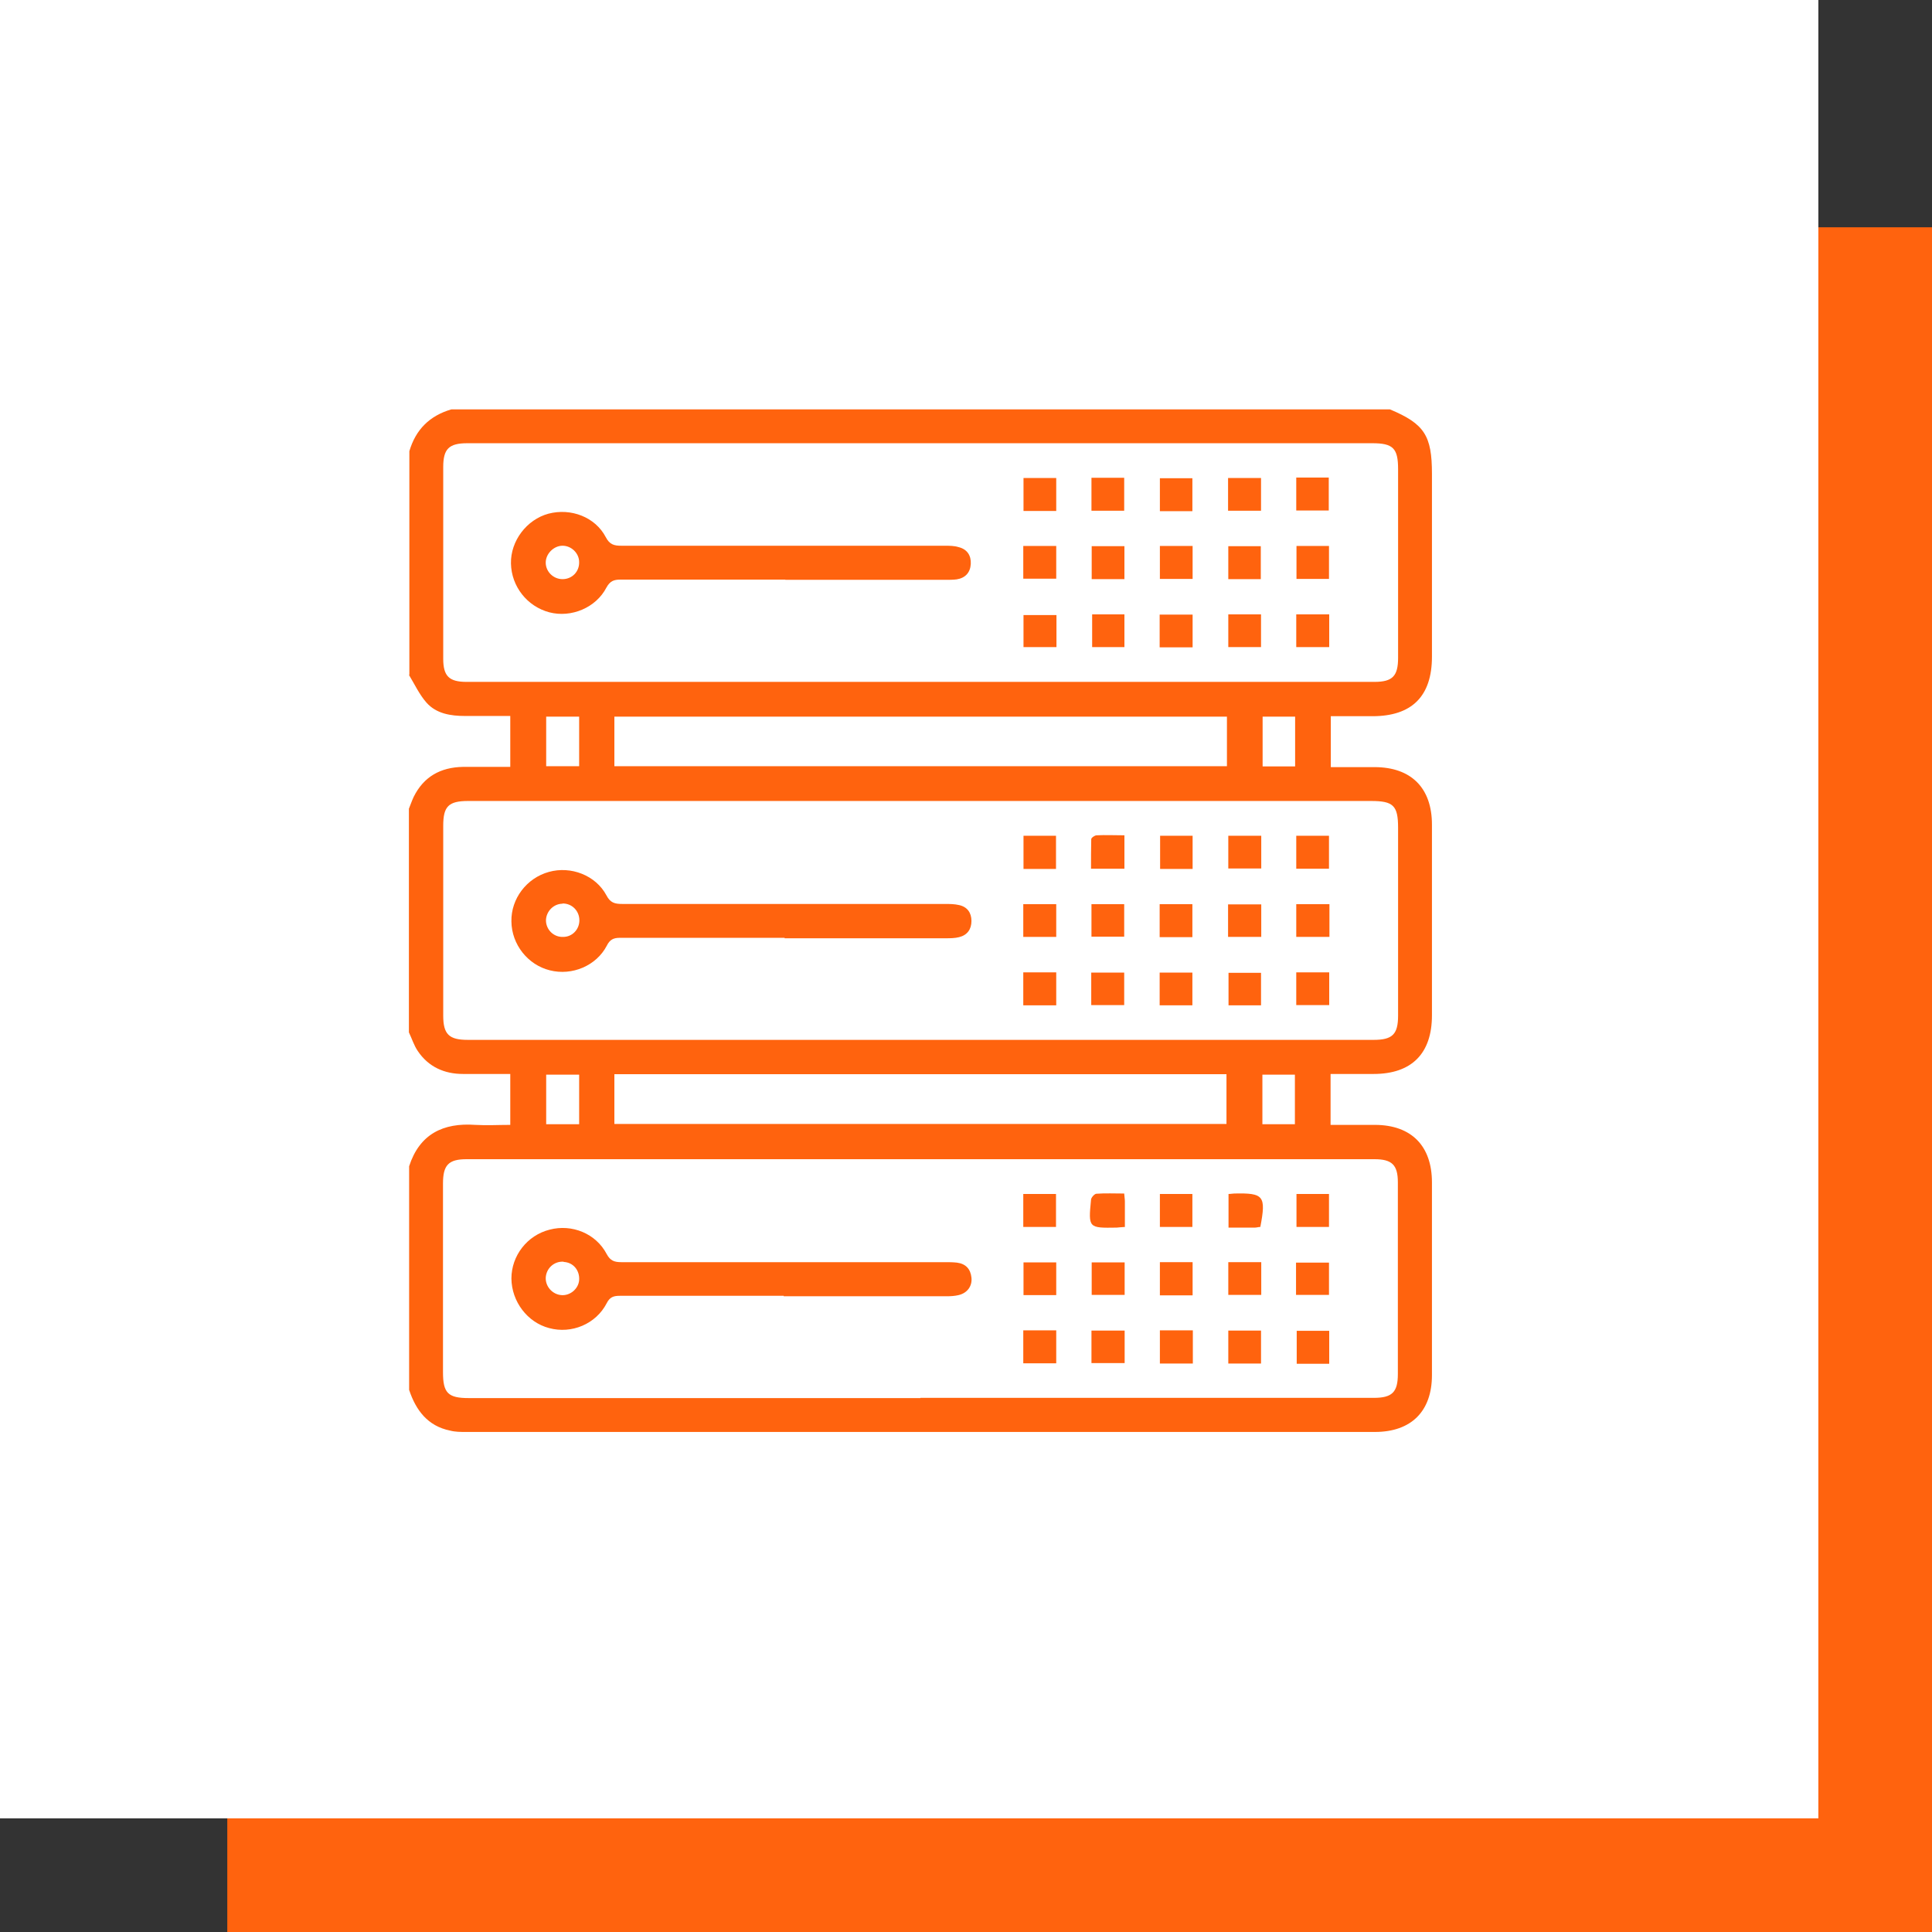
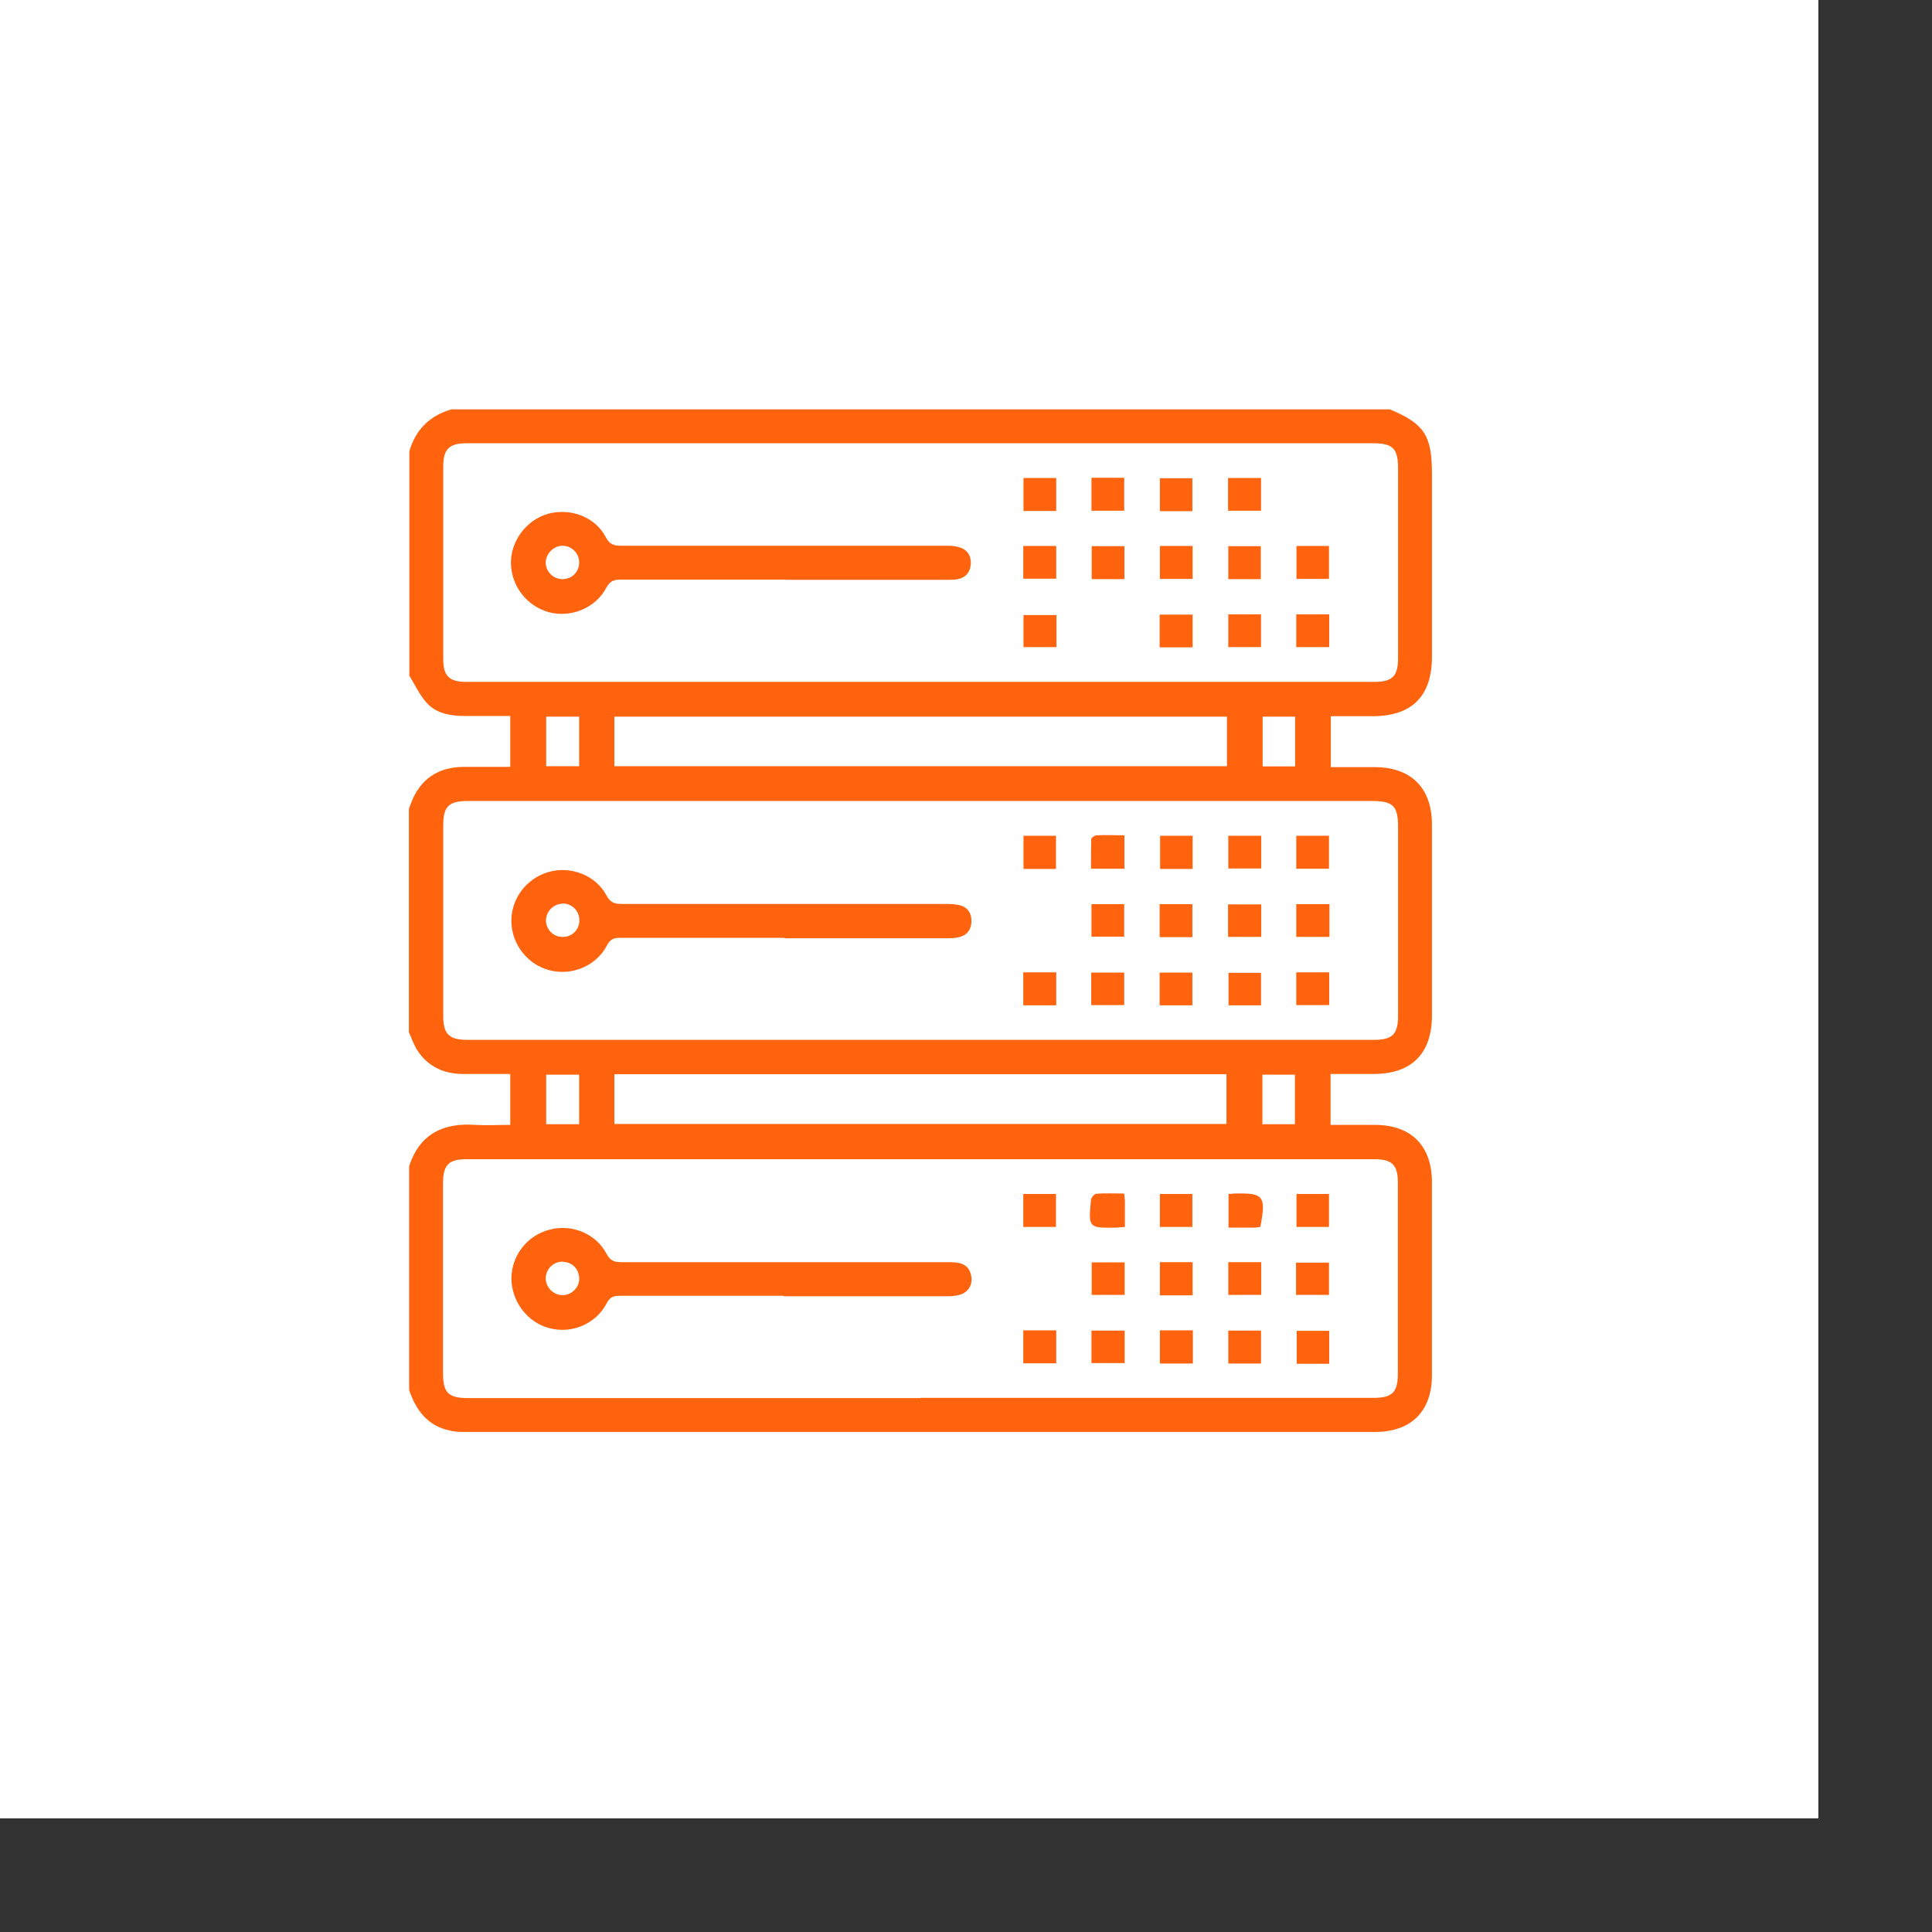
<svg xmlns="http://www.w3.org/2000/svg" id="katman_2" data-name="katman 2" width="85" height="85" viewBox="0 0 85 85">
  <rect x="0" y="0" width="85" height="85" fill="#333333" stroke="none" />
  <g id="katman_1" data-name="katman 1">
    <g>
-       <rect x="10" y="10" width="75" height="75" style="fill: #ff630e;" />
      <rect width="80" height="80" style="fill: #fff;" />
      <g>
        <path d="M52.46,22.49h-1.43v-1.45h1.43v1.45Z" style="fill: #ff630e;" />
        <path d="M55.48,22.47h-1.45v-1.44h1.45v1.44Z" style="fill: #ff630e;" />
        <path d="M46.47,22.48h-1.44v-1.45h1.44s0,1.45,0,1.45Z" style="fill: #ff630e;" />
        <path d="M48.02,22.47v-1.45h1.44v1.45h-1.44Z" style="fill: #ff630e;" />
-         <path d="M57.03,21.01h1.43v1.45h-1.43v-1.45Z" style="fill: #ff630e;" />
        <g>
          <path d="M34.55,25.5h-7.25c-.29,0-.46,.06-.62,.35-.46,.89-1.55,1.34-2.51,1.09-.98-.26-1.67-1.14-1.69-2.15-.02-.99,.69-1.93,1.65-2.19,.99-.26,2.06,.15,2.52,1.03,.17,.33,.37,.38,.68,.38,4.74,0,9.48,0,14.23,0,.2,0,.42,0,.61,.06,.38,.09,.56,.37,.54,.74-.02,.38-.24,.62-.62,.68-.16,.02-.32,.02-.48,.02h-7.06Zm-9.8-.02c.42,0,.74-.33,.73-.75,0-.39-.34-.72-.73-.72s-.75,.36-.74,.76c.01,.39,.34,.71,.74,.71Z" style="fill: #ff630e;" />
          <path d="M34.48,57.01h-7.21c-.27,0-.44,.05-.58,.33-.47,.91-1.54,1.36-2.53,1.09-.96-.25-1.65-1.17-1.66-2.18,0-1,.69-1.9,1.68-2.15,.98-.26,2.04,.17,2.51,1.07,.16,.3,.34,.36,.65,.36,4.74,0,9.48,0,14.23,0,.17,0,.35,0,.53,.02,.39,.05,.6,.28,.64,.66,.04,.37-.18,.68-.57,.77-.17,.04-.35,.05-.52,.05h-7.17Zm-9.68-1.5c-.42-.03-.77,.29-.79,.71-.01,.39,.3,.73,.69,.76,.39,.03,.75-.28,.78-.66,.03-.43-.26-.78-.68-.8Z" style="fill: #ff630e;" />
          <path d="M18.01,29.69v-9.84c.28-.95,.89-1.56,1.85-1.84H61.15c1.52,.64,1.85,1.15,1.85,2.84v8.04c0,1.74-.88,2.62-2.62,2.62h-1.83v2.24h1.92c1.62,0,2.53,.92,2.53,2.53v8.39c0,1.68-.89,2.58-2.57,2.58h-1.89v2.24h1.97c1.59,.01,2.49,.93,2.49,2.53v8.48c0,1.59-.91,2.5-2.51,2.5H20.5c-.24,0-.47,0-.7-.06-.98-.2-1.5-.89-1.8-1.79v-9.84c.46-1.42,1.5-1.92,2.91-1.82,.51,.03,1.02,0,1.54,0v-2.24h-2.08c-.82,0-1.52-.31-1.99-1.01-.17-.25-.26-.55-.39-.82v-9.84c.07-.17,.13-.35,.21-.52,.44-.89,1.18-1.3,2.16-1.32,.7,0,1.39,0,2.09,0v-2.24h-1.99c-.63,0-1.26-.1-1.69-.58-.32-.36-.53-.82-.78-1.23Zm22.49,31.81h19.94c.81,0,1.06-.25,1.06-1.05v-8.43c0-.77-.26-1.02-1.03-1.02H20.53c-.8,0-1.04,.26-1.04,1.07v8.3c0,.92,.22,1.14,1.14,1.14h19.86Zm0-42H20.56c-.81,0-1.06,.25-1.06,1.05v8.43c0,.77,.26,1.02,1.03,1.02H60.47c.8,0,1.04-.26,1.04-1.06v-8.3c0-.92-.22-1.14-1.14-1.14h-19.86Zm.04,15.74H20.6c-.87,0-1.1,.24-1.1,1.09v8.35c0,.82,.25,1.07,1.08,1.07H60.43c.83,0,1.08-.24,1.08-1.07v-8.26c0-.98-.21-1.18-1.19-1.18h-19.77Zm-13.51,12.02v2.19h26.93v-2.19H27.03Zm26.95-15.73H27.03v2.18h26.95v-2.18Zm2.99,17.93v-2.18h-1.43v2.18h1.43Zm-31.49-2.18h-1.45v2.18h1.45v-2.18Zm-1.45-15.75v2.18h1.45v-2.18h-1.45Zm31.52,0v2.19h1.43v-2.19h-1.43Z" style="fill: #ff630e;" />
          <path d="M51.03,52.53h1.43v1.45h-1.43v-1.45Z" style="fill: #ff630e;" />
          <path d="M52.47,56.99h-1.44v-1.46h1.44v1.46Z" style="fill: #ff630e;" />
          <path d="M52.48,58.53v1.46h-1.45v-1.46h1.45Z" style="fill: #ff630e;" />
          <path d="M58.48,60h-1.43v-1.45h1.43v1.45Z" style="fill: #ff630e;" />
-           <path d="M46.47,55.54v1.44h-1.44v-1.44s1.44,0,1.44,0Z" style="fill: #ff630e;" />
          <path d="M57.02,56.97v-1.42h1.45v1.42h-1.45Z" style="fill: #ff630e;" />
          <path d="M45.02,59.98v-1.45h1.45v1.45h-1.45Z" style="fill: #ff630e;" />
          <path d="M49.48,58.54v1.43h-1.46v-1.43h1.46Z" style="fill: #ff630e;" />
          <path d="M55.48,58.54v1.45h-1.44v-1.45h1.44Z" style="fill: #ff630e;" />
          <path d="M49.5,53.98c-.17,.01-.26,.02-.37,.03-1.24,.02-1.25,.02-1.13-1.22,0-.1,.15-.26,.23-.27,.4-.03,.81-.01,1.23-.01,.01,.15,.03,.24,.03,.34v1.14h0Z" style="fill: #ff630e;" />
          <path d="M54.04,52.53c.12,0,.19-.02,.26-.02,1.3-.03,1.41,.1,1.15,1.47-.08,0-.16,.03-.24,.03h-1.16v-1.48h0Z" style="fill: #ff630e;" />
          <path d="M58.47,53.98h-1.43v-1.45h1.43v1.45Z" style="fill: #ff630e;" />
          <path d="M45.02,53.98v-1.45h1.44v1.45h-1.44Z" style="fill: #ff630e;" />
          <path d="M54.04,55.53h1.45v1.44h-1.45v-1.44Z" style="fill: #ff630e;" />
          <path d="M49.48,55.54v1.43h-1.45v-1.43h1.45Z" style="fill: #ff630e;" />
          <path d="M51.03,24.02h1.44v1.45h-1.44s0-1.45,0-1.45Z" style="fill: #ff630e;" />
          <path d="M52.47,28.48h-1.45v-1.44h1.45v1.44Z" style="fill: #ff630e;" />
          <path d="M57.04,24.02h1.43v1.45h-1.43v-1.45Z" style="fill: #ff630e;" />
          <path d="M45.02,24.02h1.45v1.44h-1.45v-1.44Z" style="fill: #ff630e;" />
          <path d="M49.47,25.48h-1.44v-1.45h1.44s0,1.45,0,1.45Z" style="fill: #ff630e;" />
          <path d="M57.03,28.47v-1.44h1.45v1.44h-1.45Z" style="fill: #ff630e;" />
          <path d="M54.04,27.03h1.44v1.44h-1.44s0-1.44,0-1.44Z" style="fill: #ff630e;" />
-           <path d="M48.05,27.03h1.42v1.44h-1.42v-1.44Z" style="fill: #ff630e;" />
          <path d="M46.48,27.06v1.41h-1.45v-1.41h1.45Z" style="fill: #ff630e;" />
          <path d="M34.52,41.26h-7.25c-.28,0-.44,.08-.57,.34-.46,.89-1.53,1.34-2.51,1.09-.97-.24-1.68-1.14-1.69-2.15-.02-1,.67-1.91,1.65-2.18,.97-.27,2.06,.15,2.53,1.03,.17,.33,.37,.38,.69,.38,4.73,0,9.46,0,14.18,0,.22,0,.44,0,.65,.05,.36,.08,.54,.34,.54,.7s-.18,.62-.54,.71c-.19,.05-.41,.05-.61,.05h-7.07Zm-9.77-1.5c-.39,0-.72,.33-.73,.73,0,.41,.34,.75,.76,.73,.4,0,.71-.33,.71-.73,0-.42-.33-.75-.75-.74h0Z" style="fill: #ff630e;" />
          <path d="M54.04,24.03h1.43v1.45h-1.43v-1.45Z" style="fill: #ff630e;" />
          <path d="M51.02,41.23v-1.45h1.44v1.45s-1.44,0-1.44,0Z" style="fill: #ff630e;" />
-           <path d="M45.02,41.22v-1.44h1.45v1.44h-1.45Z" style="fill: #ff630e;" />
          <path d="M51.04,36.77h1.43v1.46h-1.43v-1.46Z" style="fill: #ff630e;" />
          <path d="M48.02,41.21v-1.43h1.44v1.43h-1.44Z" style="fill: #ff630e;" />
-           <path d="M51.02,44.23v-1.44h1.44v1.44s-1.44,0-1.44,0Z" style="fill: #ff630e;" />
+           <path d="M51.02,44.23v-1.44h1.44v1.44s-1.44,0-1.44,0" style="fill: #ff630e;" />
          <path d="M58.49,39.78v1.44h-1.46v-1.44s1.46,0,1.46,0Z" style="fill: #ff630e;" />
          <path d="M55.49,39.79v1.43h-1.46v-1.43s1.46,0,1.46,0Z" style="fill: #ff630e;" />
          <path d="M46.46,38.23h-1.43v-1.46h1.43v1.46Z" style="fill: #ff630e;" />
          <path d="M57.03,38.22v-1.45h1.44v1.45s-1.44,0-1.44,0Z" style="fill: #ff630e;" />
          <path d="M45.02,44.23v-1.45h1.45v1.45h-1.45Z" style="fill: #ff630e;" />
          <path d="M57.03,42.78h1.45v1.44h-1.45v-1.44Z" style="fill: #ff630e;" />
          <path d="M55.49,36.77v1.44h-1.45v-1.44h1.45Z" style="fill: #ff630e;" />
          <path d="M48.01,44.22v-1.43h1.45v1.43h-1.45Z" style="fill: #ff630e;" />
          <path d="M55.48,44.23h-1.43v-1.43h1.43v1.43Z" style="fill: #ff630e;" />
          <path d="M49.47,36.75v1.47h-1.47c0-.44,0-.87,.01-1.3,0-.06,.15-.17,.24-.17,.39-.02,.78,0,1.22,0Z" style="fill: #ff630e;" />
        </g>
      </g>
    </g>
  </g>
</svg>